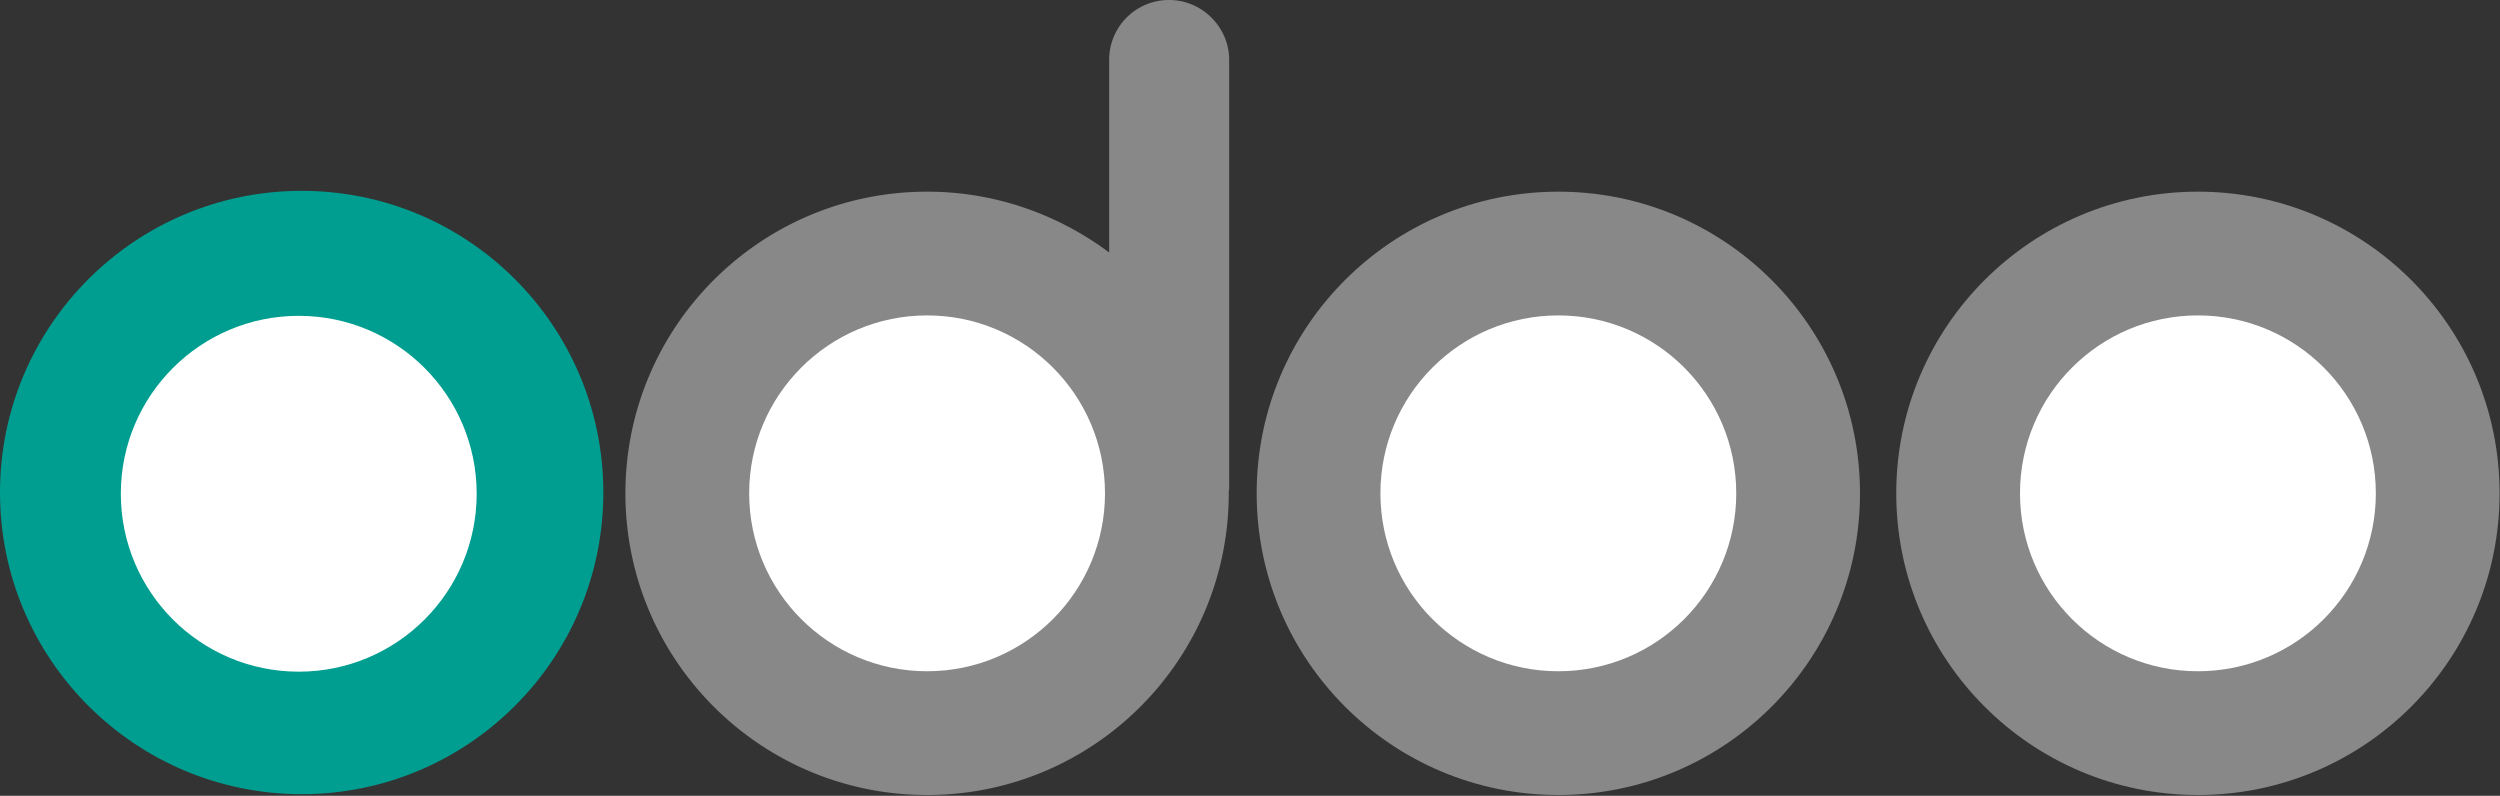
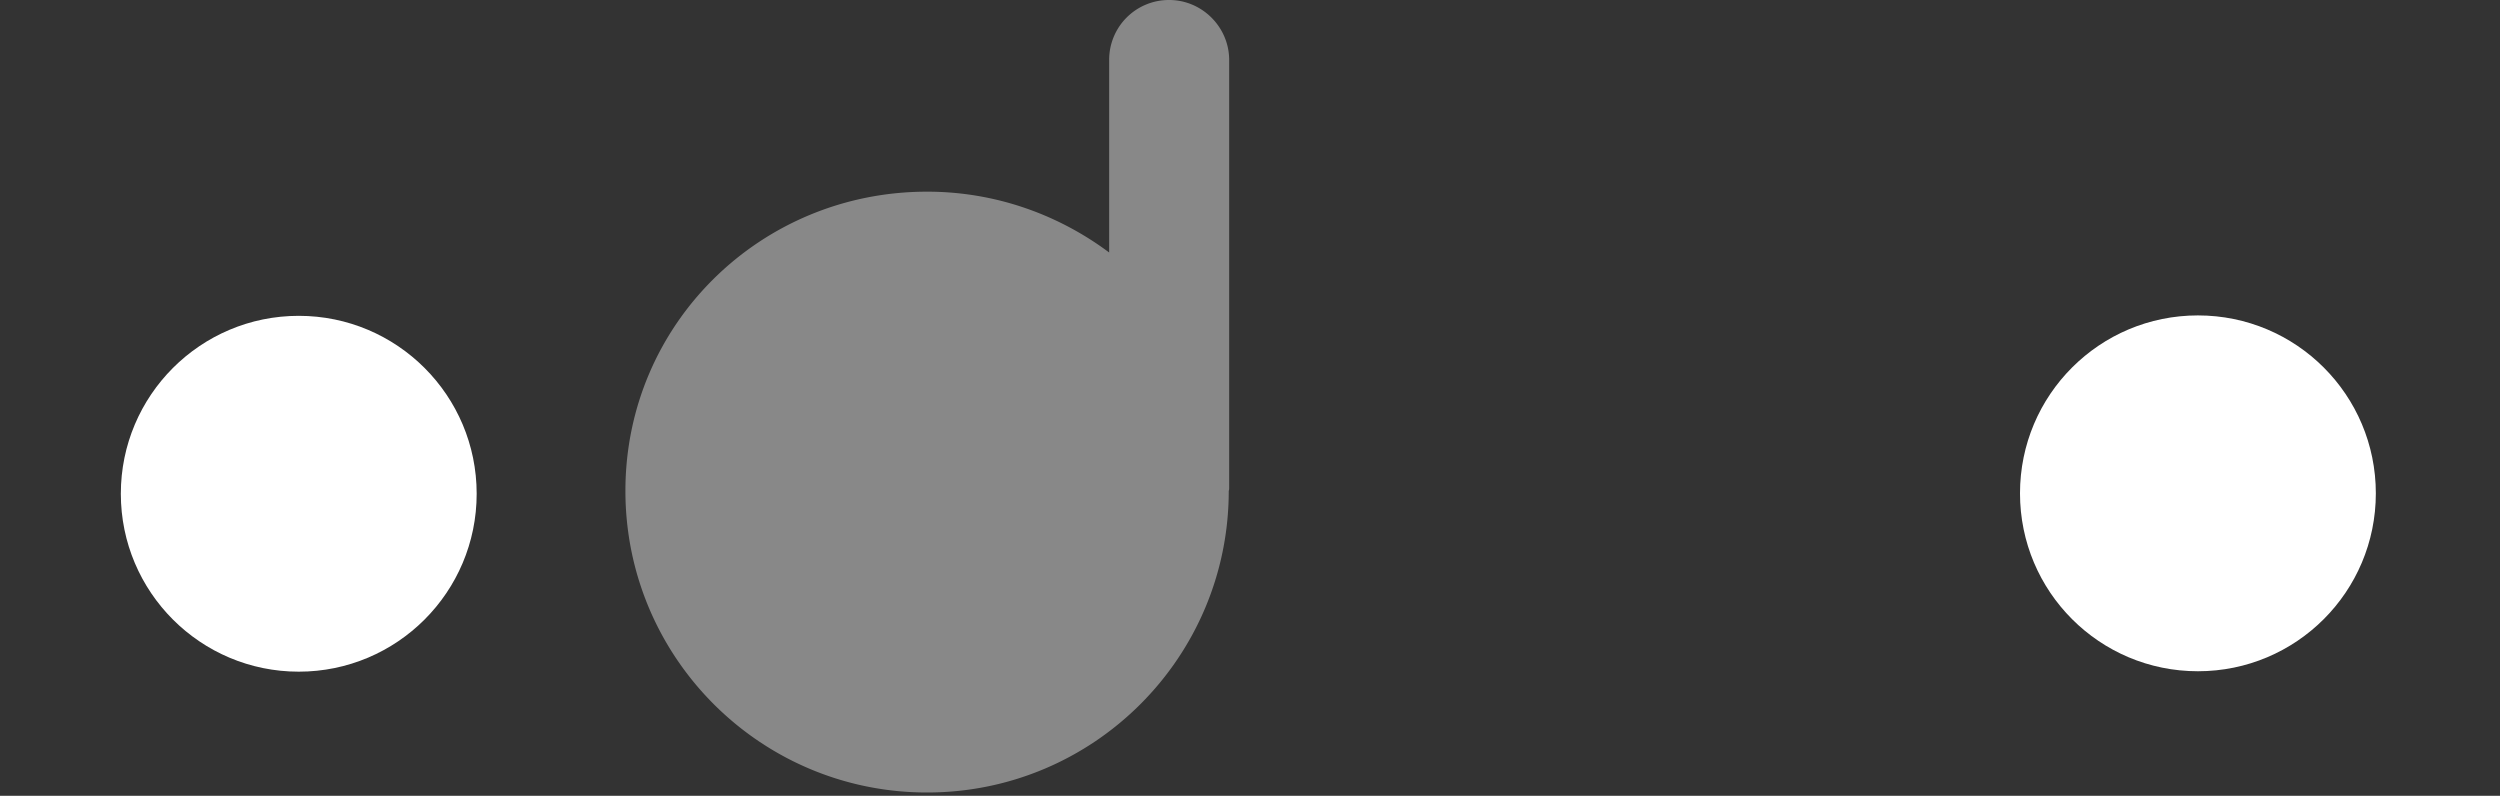
<svg xmlns="http://www.w3.org/2000/svg" width="600" height="191">
  <rect width="100%" height="100%" fill="#333333" stroke="none" />
-   <circle cx="527.5" cy="118.4" r="72.4" fill="#888" />
  <path d="M527.5 161.1c23.6 0 42.7-19.1 42.7-42.7s-19.1-42.7-42.7-42.7-42.7 19.1-42.7 42.7 19.1 42.7 42.7 42.7z" fill="#fff" />
-   <circle cx="374" cy="118.4" r="72.4" fill="#888" />
-   <path d="M374 161.1c23.6 0 42.7-19.1 42.7-42.7S397.6 75.7 374 75.7s-42.7 19.1-42.7 42.7 19.1 42.7 42.7 42.7z" fill="#fff" />
-   <path d="M294.9 117.8v.6c0 40-32.4 72.4-72.4 72.4s-72.4-32.4-72.4-72.4S182.5 46 222.5 46c16.4 0 31.5 5.5 43.7 14.6V14.4A14.34 14.34 0 0 1 280.6 0c7.9 0 14.4 6.5 14.4 14.4v102.7c0 .2 0 .5-.1.7z" fill="#888" />
-   <circle cx="222.5" cy="118.4" r="42.7" fill="#fff" />
-   <circle cx="72.4" cy="118.2" r="72.4" fill="#009E90" />
+   <path d="M294.9 117.8c0 40-32.4 72.4-72.4 72.4s-72.4-32.4-72.4-72.4S182.5 46 222.5 46c16.4 0 31.5 5.5 43.7 14.6V14.4A14.34 14.34 0 0 1 280.6 0c7.9 0 14.4 6.5 14.4 14.4v102.7c0 .2 0 .5-.1.7z" fill="#888" />
  <circle cx="71.7" cy="118.5" r="42.7" fill="#fff" />
</svg>